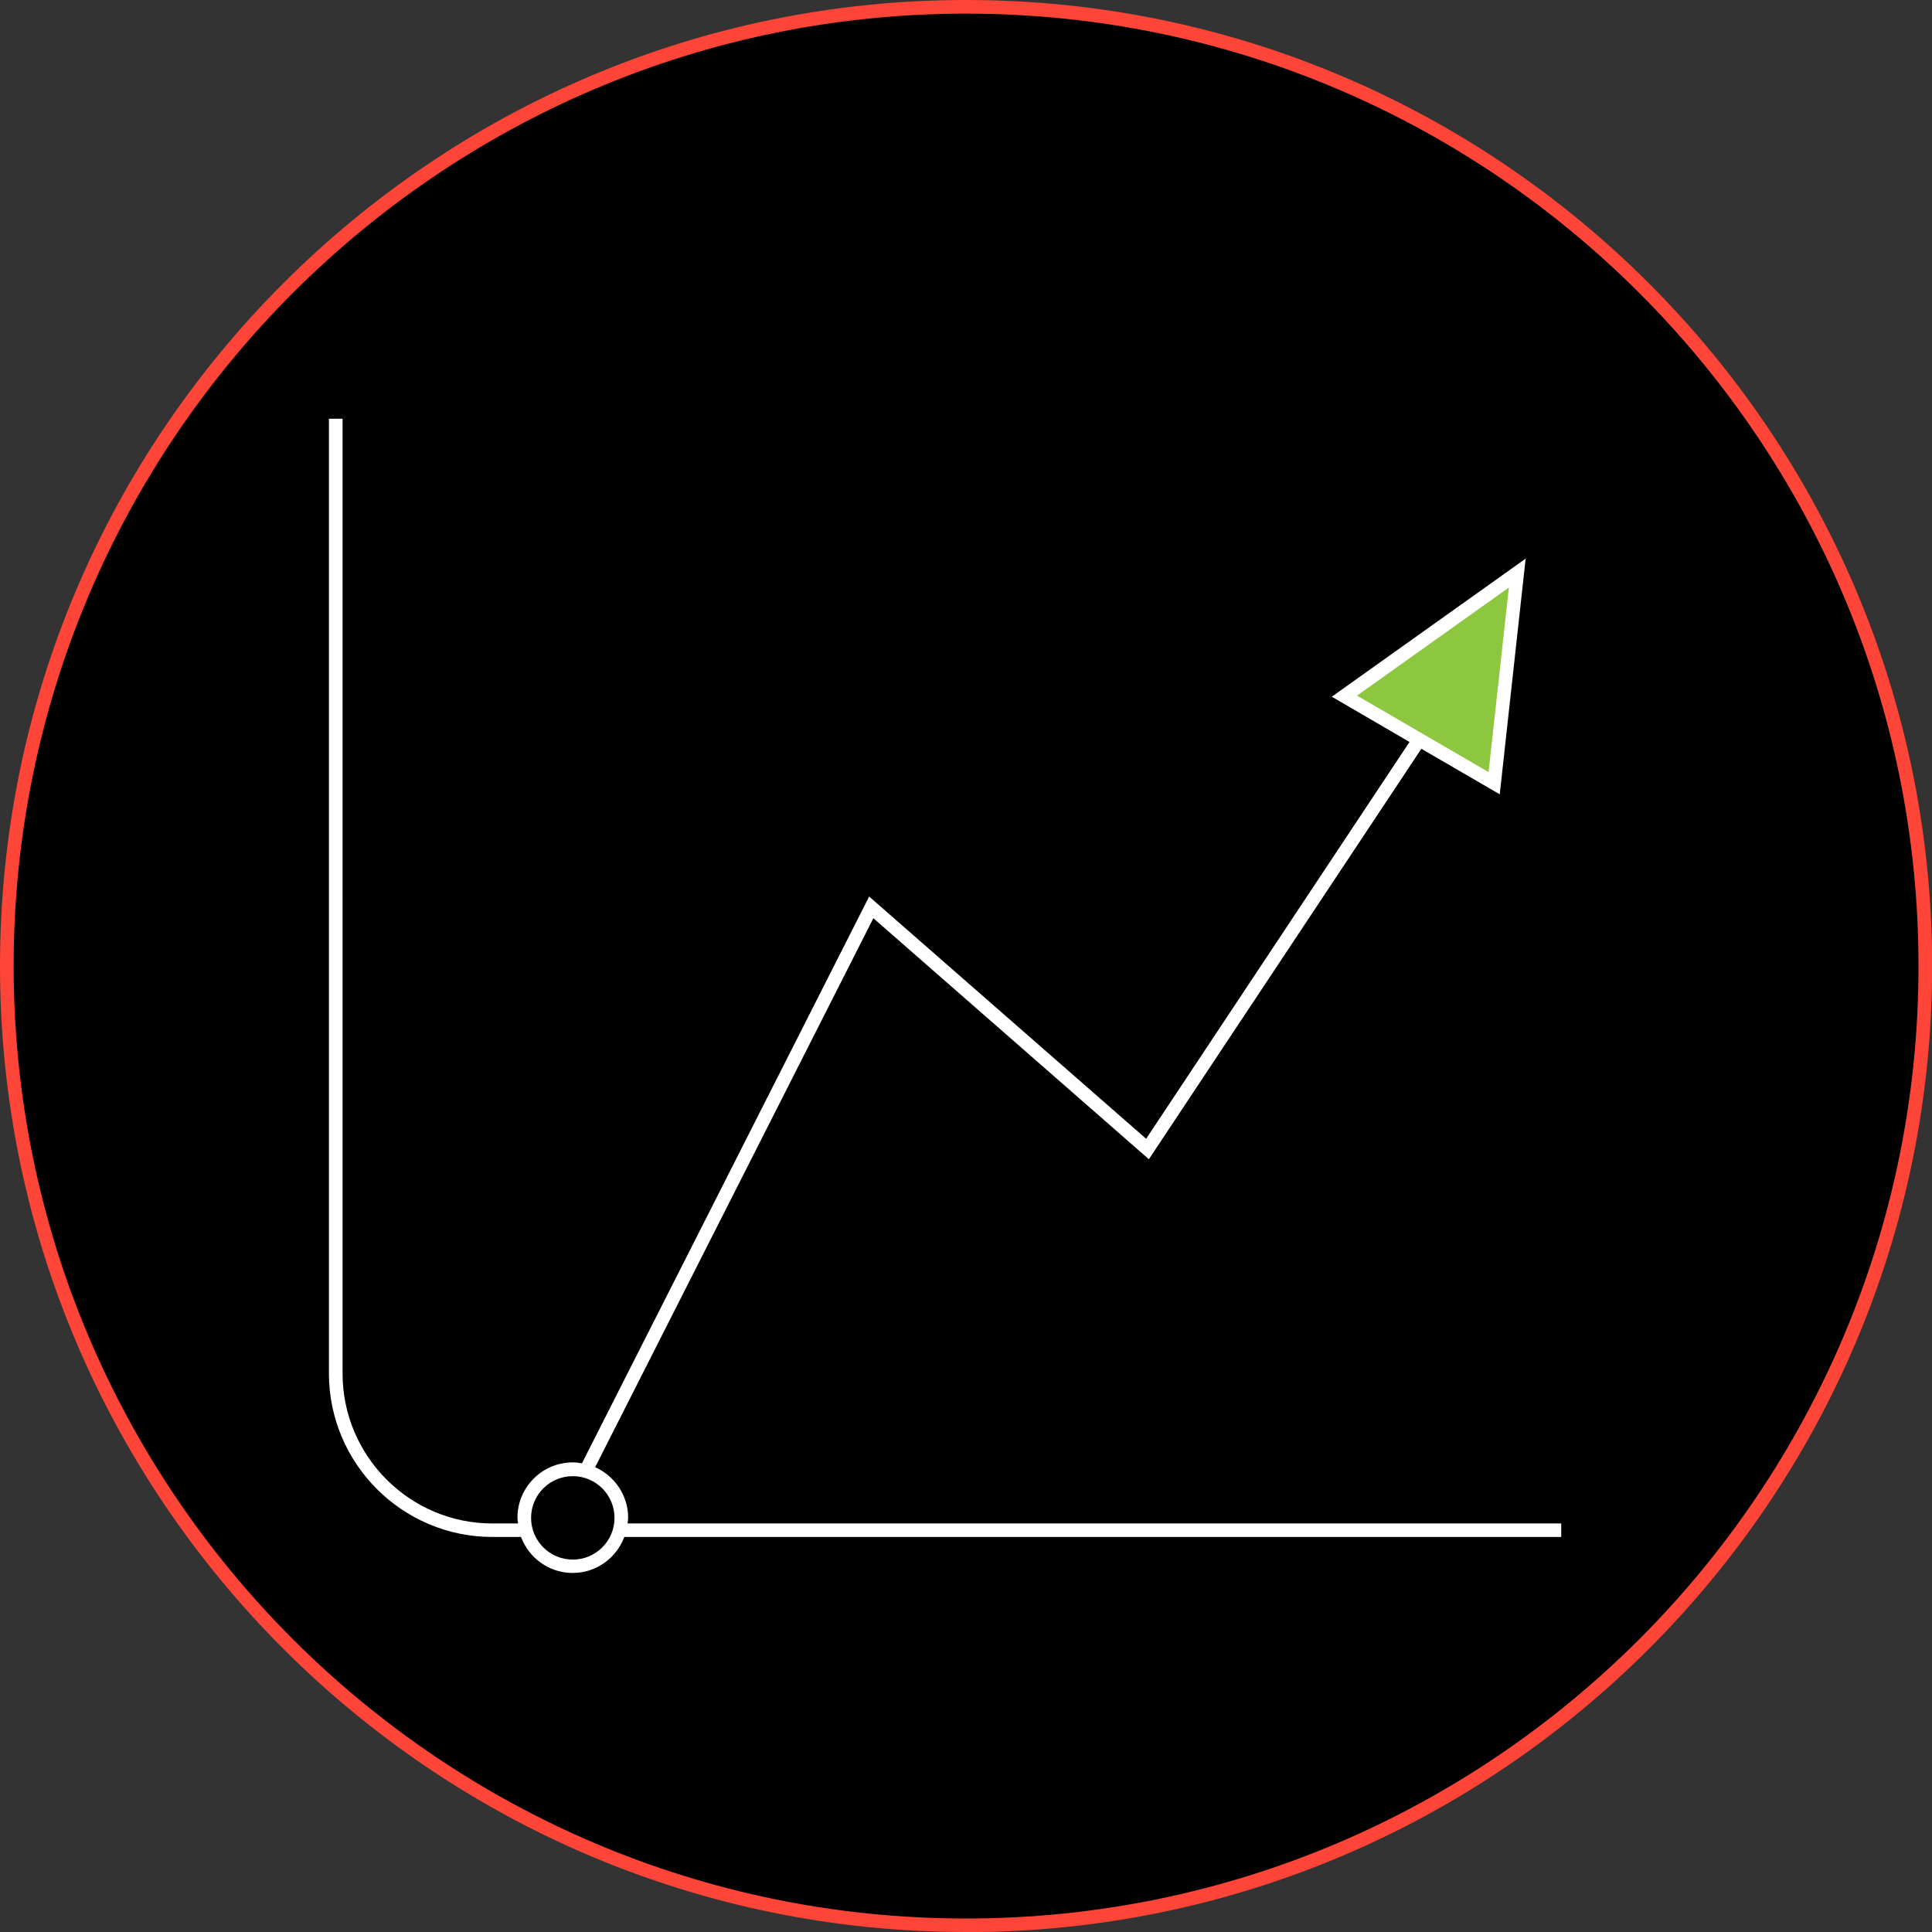
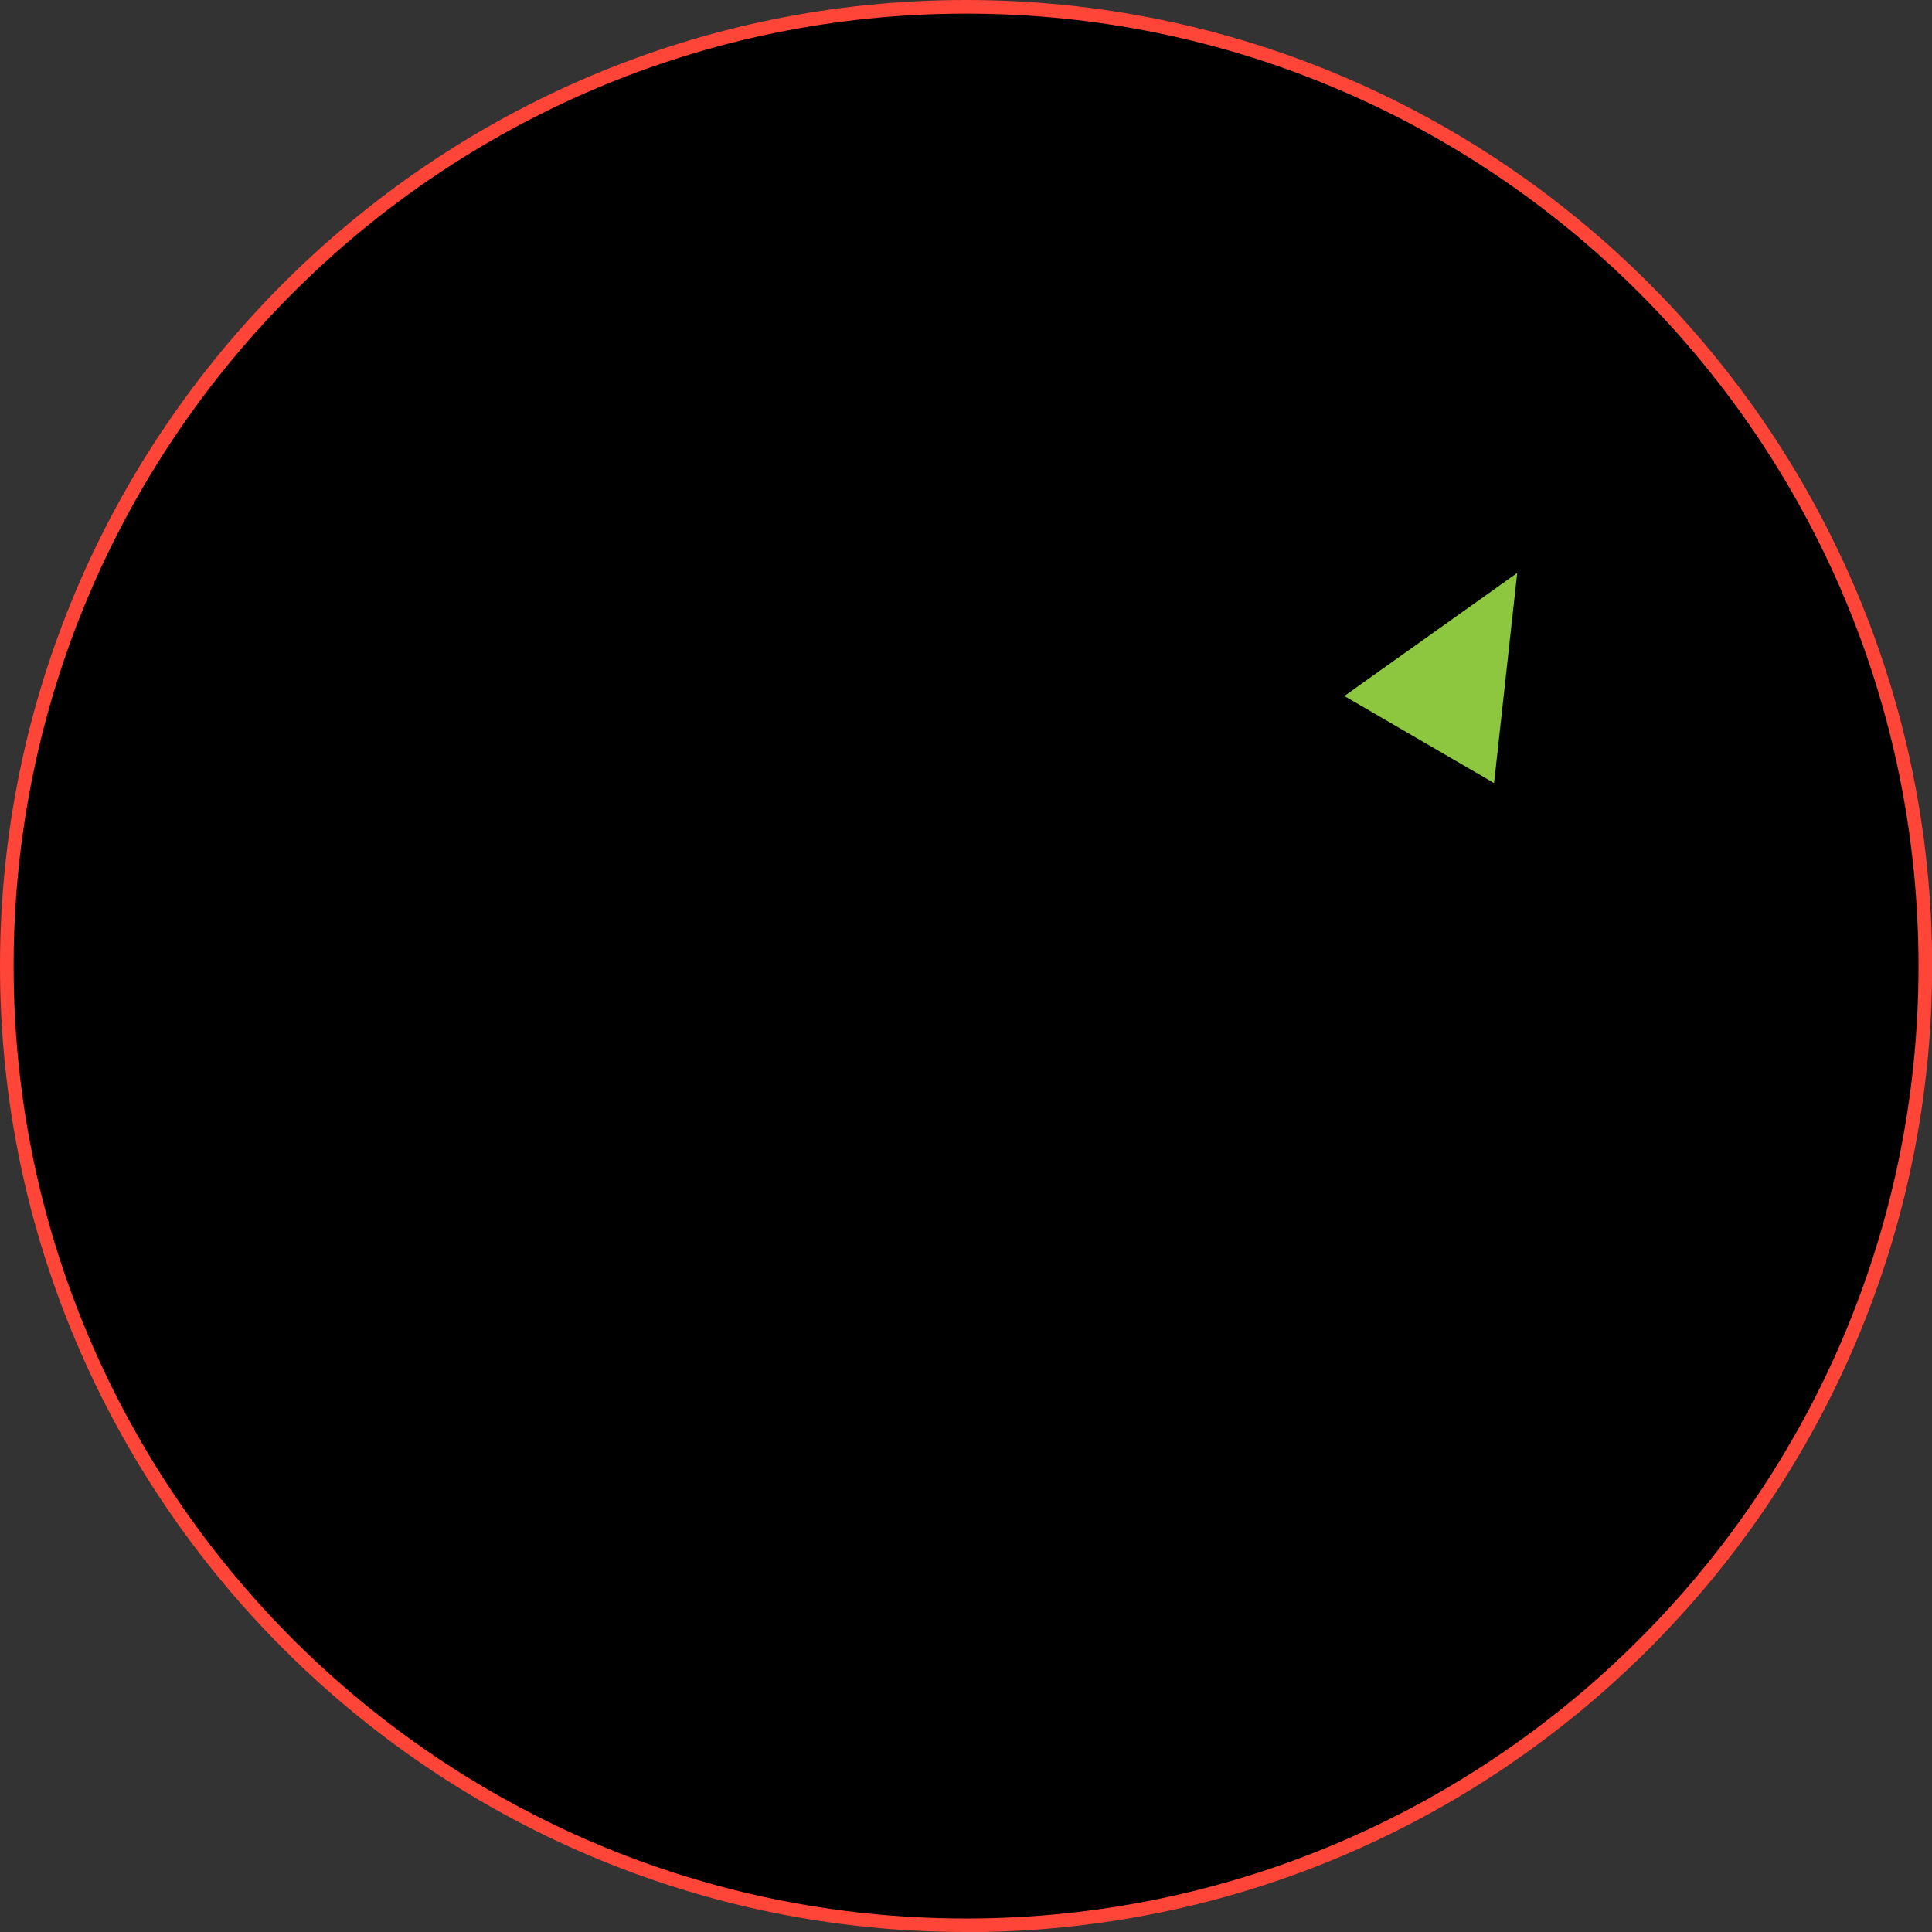
<svg xmlns="http://www.w3.org/2000/svg" id="Layer_1" viewBox="0 0 141.73 141.73">
  <rect x="0" y="0" width="141.73" height="141.73" fill="#333333" stroke="none" />
  <defs>
    <style>.cls-1{fill:#fff;}.cls-2{fill:#ff4438;}.cls-3{fill:#8dc63f;}</style>
  </defs>
  <path d="M70.87,141.23c38.86,0,70.37-31.5,70.37-70.37S109.73,.5,70.87,.5,.5,32,.5,70.87s31.5,70.37,70.37,70.37" />
  <path class="cls-2" d="M70.87,141.73C31.79,141.73,0,109.94,0,70.87S31.79,0,70.87,0s70.87,31.79,70.87,70.87-31.79,70.87-70.87,70.87ZM70.87,1C32.34,1,1,32.34,1,70.87s31.34,69.87,69.87,69.87,69.87-31.34,69.87-69.87S109.39,1,70.87,1Z" />
  <polygon class="cls-3" points="111.18 43.14 109.69 56.68 109.6 57.45 108.94 57.06 99.29 51.45 98.62 51.06 99.25 50.61 110.39 42.68 111.3 42.03 111.18 43.14" />
-   <path class="cls-1" d="M114.53,111.76H46.04c.01-.14,.04-.28,.04-.42,0-1.65-1-3.07-2.42-3.71l20.41-40.27,20.21,17.68,19.99-30.11,5.75,3.34,1.9-17.29-14.22,10.13,5.7,3.32-19.32,29.11-20.32-17.77-21.07,41.58c-.22-.04-.44-.07-.67-.07-2.24,0-4.06,1.82-4.06,4.06,0,.14,.03,.28,.04,.42h-1.88c-6.06,0-10.99-4.94-10.99-11V30.72h-1V100.75c0,6.62,5.38,12,11.99,12h2.1c.58,1.54,2.05,2.64,3.79,2.64s3.21-1.1,3.79-2.64H114.53v-1Zm-14.98-60.73l11.14-7.93-1.49,13.54-9.65-5.61Zm-57.53,63.38c-1.69,0-3.06-1.37-3.06-3.06s1.37-3.06,3.06-3.06,3.06,1.37,3.06,3.06-1.37,3.06-3.06,3.06Z" />
</svg>